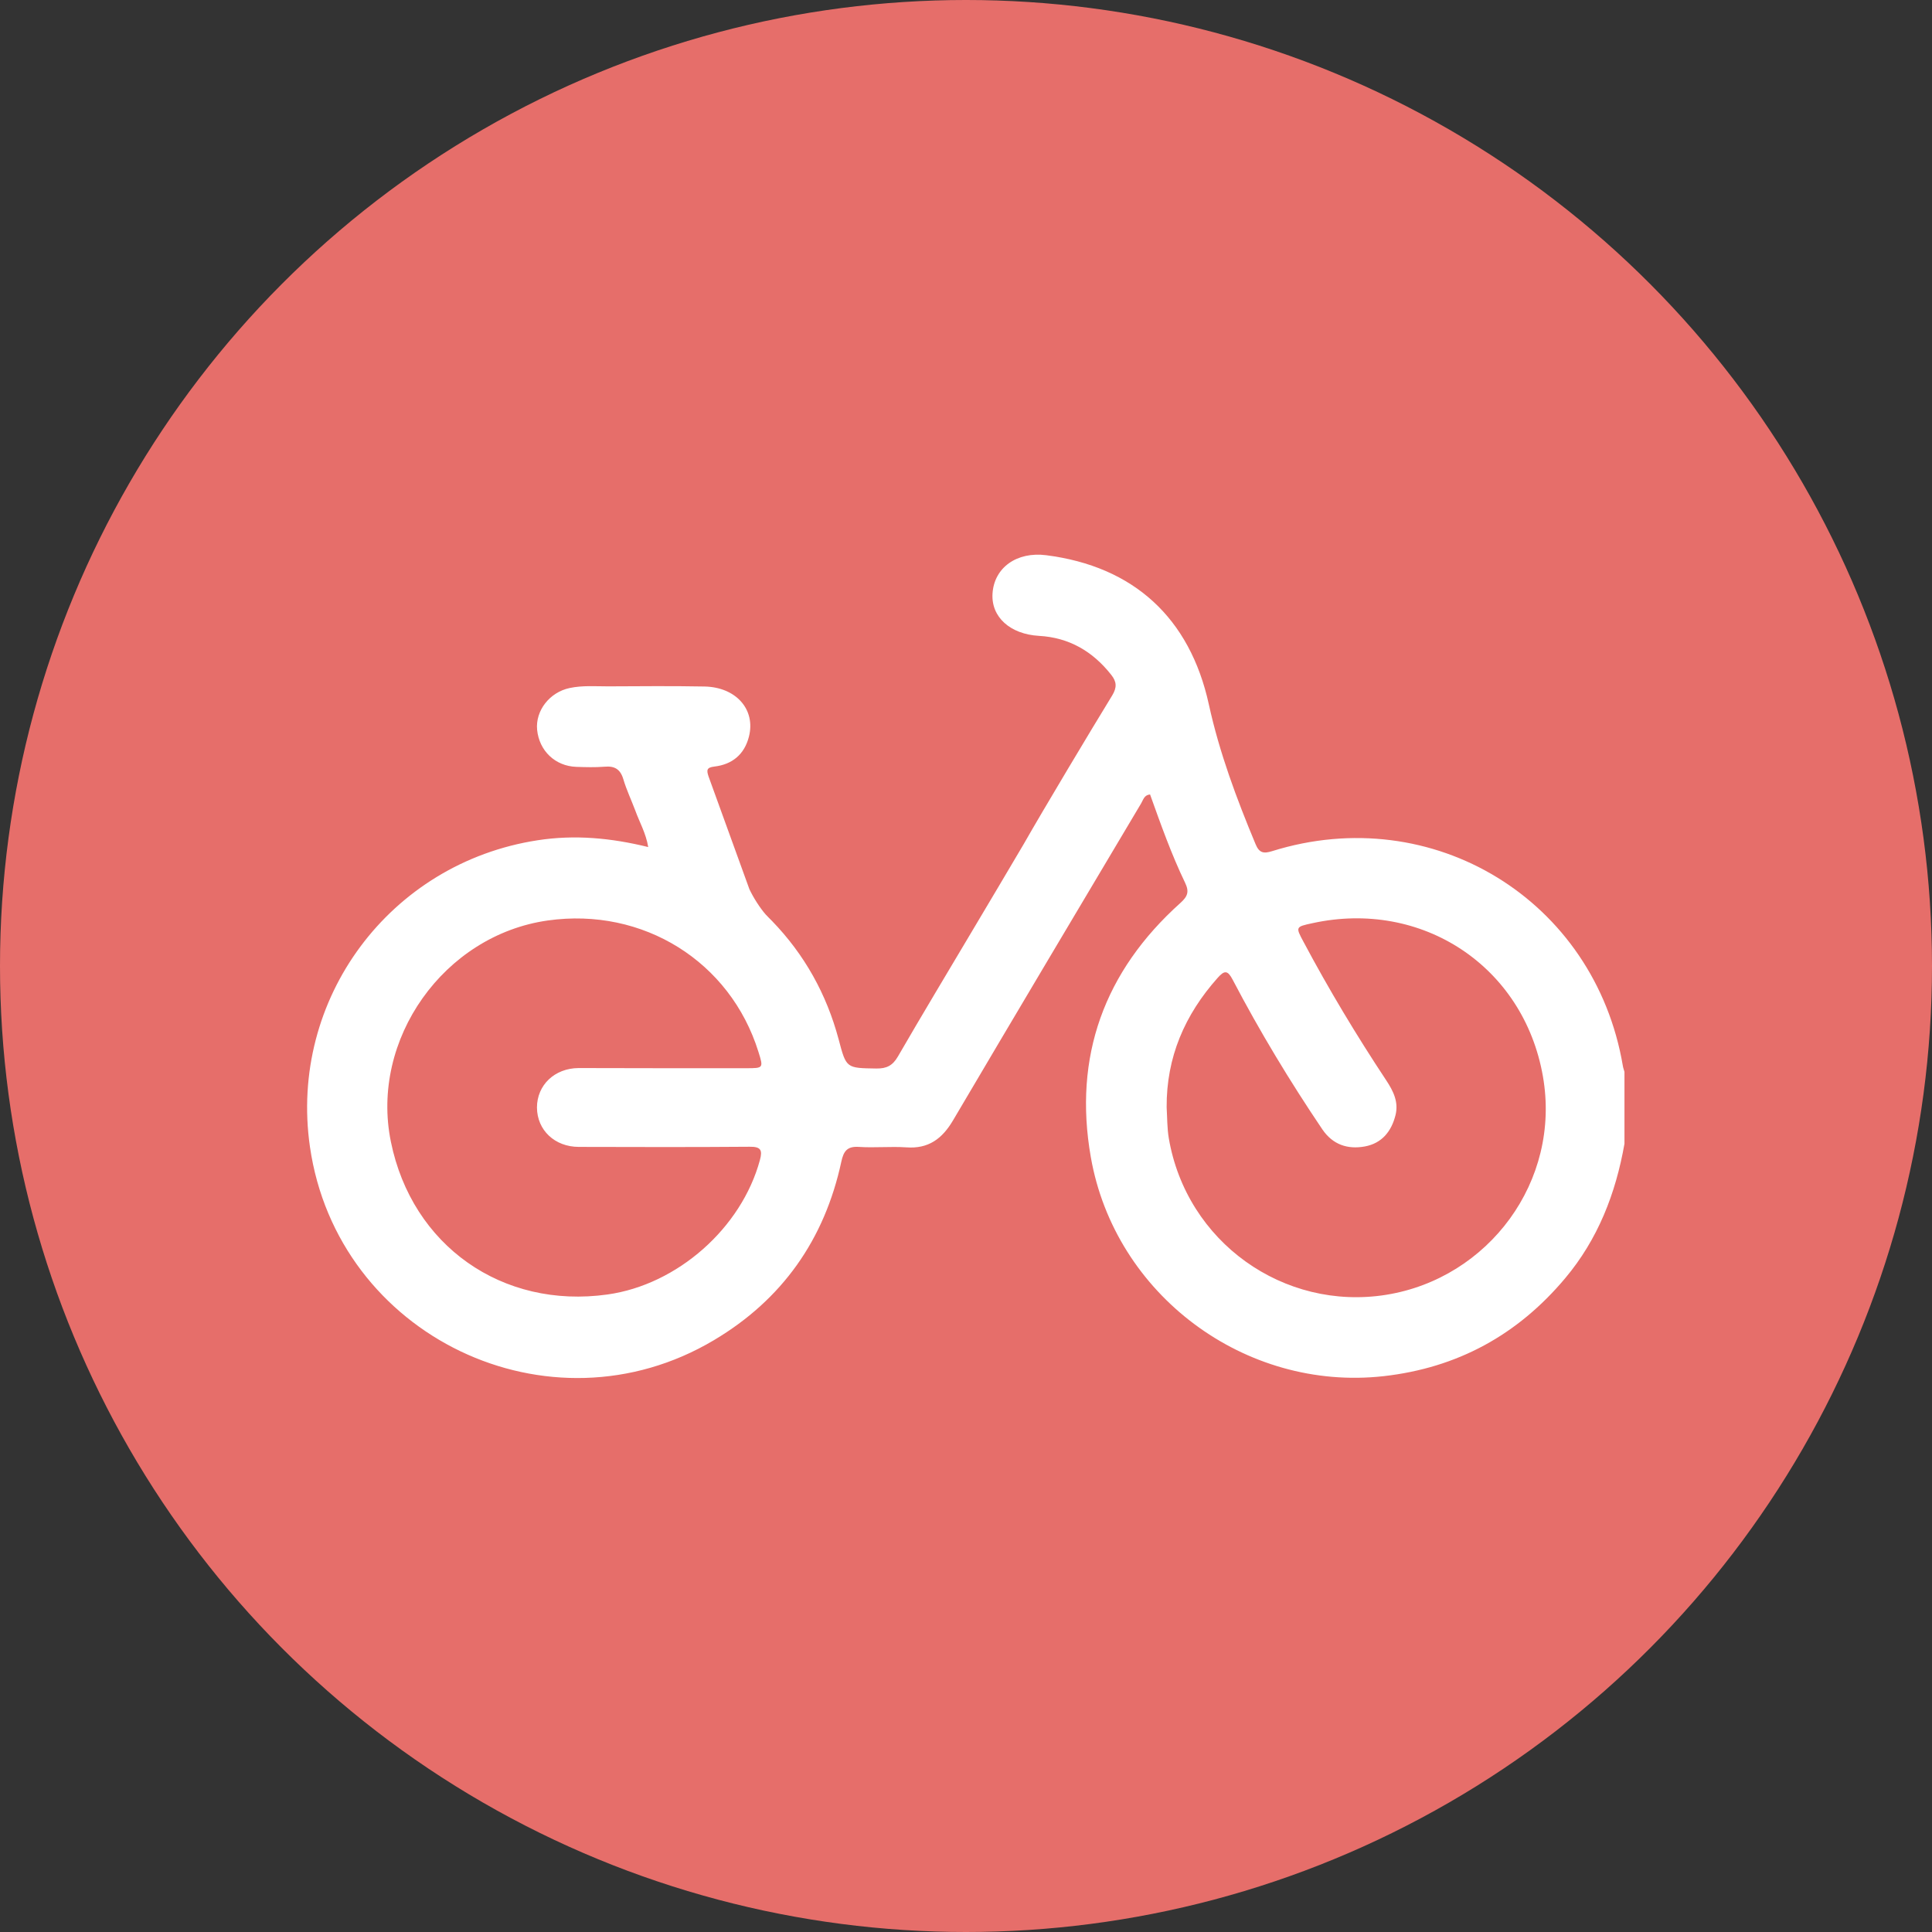
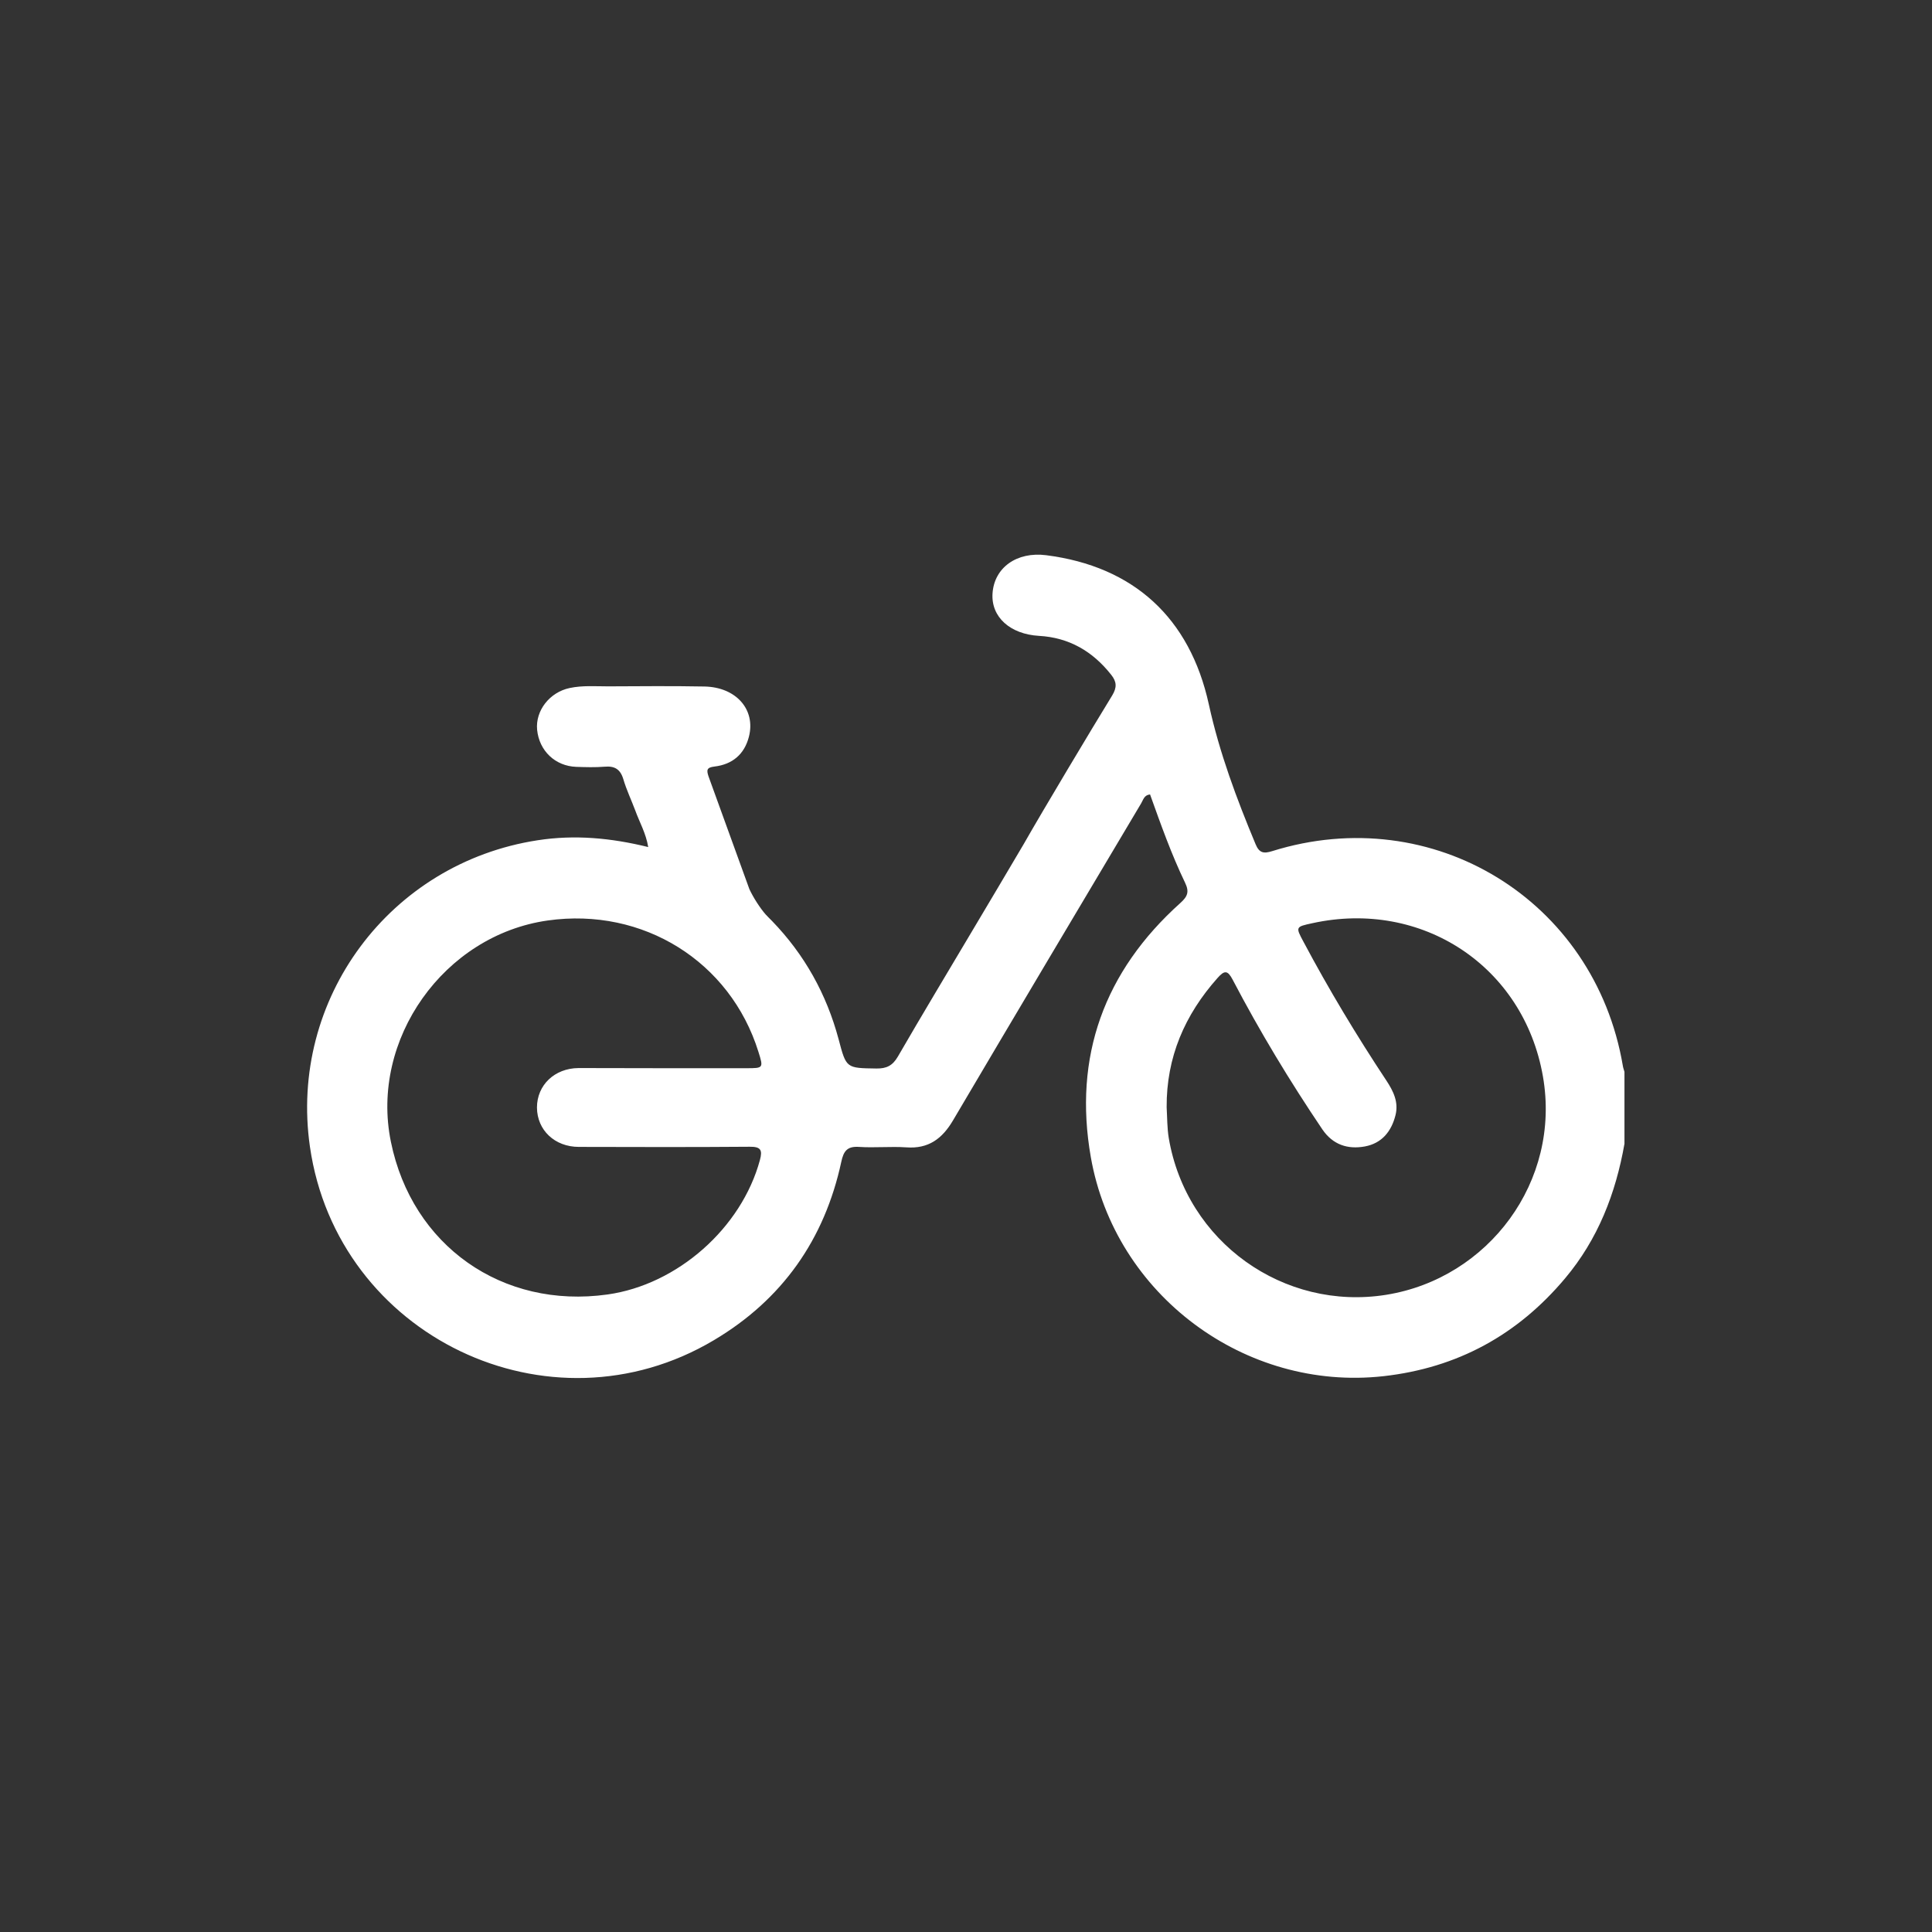
<svg xmlns="http://www.w3.org/2000/svg" version="1.1" id="Calque_1" x="0px" y="0px" viewBox="0 0 1281.6 1281.6" style="enable-background:new 0 0 1281.6 1281.6;" xml:space="preserve">
  <rect x="0" y="0" width="1281.6" height="1281.6" fill="#333333" stroke="none" />
  <style type="text/css">
	.st0{fill:#E66E6A;}
	.st1{fill:#FFFFFF;}
</style>
-   <circle class="st0" cx="640.8" cy="640.8" r="640.8" />
  <path class="st1" d="M439.9,708.6h55.4c11.1,0,11.2-0.1,7.8-10.9c-18.7-59.9-76.5-96-139.7-87.1c-68.9,9.7-118,78.9-104.1,146.8  c14,68.9,73.9,111.1,143.7,101.3c46.4-6.5,88.9-44.1,101.1-89.2c1.8-6.6,0.6-8.9-6.8-8.8c-37.8,0.3-75.5,0.2-113.3,0.1  c-16,0-27.7-11.1-27.8-26.1c0-14.9,11.7-26.1,27.6-26.2C402.5,708.5,421.2,708.6,439.9,708.6 M773.9,734.5  c0.4,6.8,0.3,13.7,1.4,20.4c11.7,69.1,76.4,114.9,144.3,104c67.7-10.9,116.1-75.2,103.9-144.9c-12.8-73.2-80.4-117.5-152.9-101.6  c-11.2,2.4-11.2,2.5-6,12.2c16.8,31.6,35.2,62.2,55,92.1c4.7,7.1,8.3,14.4,6.1,23.1c-2.7,10.7-9,18.6-20.3,20.7  c-11.5,2.1-21.3-1.2-28.2-11.3c-21.6-32-41.6-65.1-59.5-99.3c-3.3-6.3-5.4-6.4-10-1.2C785.9,673.2,773.7,701.3,773.9,734.5   M497.1,589.8c2.6,5.6,7.1,12.6,10.8,16.8c1.3,1.5,2.8,2.8,4.2,4.3c21.6,22.3,36.2,48.6,44.2,78.5c5.1,19.3,5,19.1,25,19.4  c6.8,0.1,10.8-1.9,14.3-7.9c16.2-28,32.9-55.7,49.4-83.5c5-8.4,29.1-48.9,34.1-57.5c12.8-22.5,45.2-76.6,58.7-98.6  c3.2-5.3,3-9.1-0.7-13.7c-12.3-15.6-28-24.7-47.9-25.8c-19-1.1-31.8-12.4-30.8-28.1c1.1-17.2,16.1-27.9,35.6-25.4  c58,7.4,95.3,41.5,107.9,99c7,32,18.4,62.5,31,92.7c2.4,5.8,5.3,6.4,11,4.6c106.6-33.3,213.9,32.4,232.6,142.3  c0.2,1.4,0.7,2.7,1.1,4.1v47.7c-5.8,33-17.6,63.4-39.4,89.3c-31.5,37.5-71.4,59.4-120.5,64.9c-91.8,10.2-178.1-54-194.1-145.3  c-11.7-66.7,8.9-123.3,59.4-168.6c4.9-4.4,6-7.5,3.1-13.5c-9.1-18.9-16.1-38.7-23.2-58.5c-4,0.4-4.5,3.6-5.9,5.9  c-41.7,70.1-83.4,140.1-124.8,210.3c-7.2,12.2-16.3,19-31,17.9c-10.5-0.7-21.1,0.4-31.5-0.3c-7.8-0.5-10.1,2.9-11.6,9.8  c-11.1,51.6-39.2,91.5-84.5,118.4c-109.2,65-249.9-2.6-268-128.3c-14.1-97.9,52.9-188.2,151-203.3c24.5-3.8,48.6-1.6,73.4,4.5  c-1.5-9.2-5.8-16.5-8.6-24.3c-2.6-6.9-5.8-13.6-7.9-20.7c-2-6.7-5.8-8.9-12.5-8.3c-6.2,0.5-12.5,0.3-18.7,0.1  c-14-0.5-24.6-10.6-26-24.6c-1.2-12.7,8.3-24.9,21.6-27.7c8.5-1.8,17-1.1,25.5-1.1c21.3-0.1,42.6-0.3,63.9,0.1  c21,0.4,34.1,15.3,29.5,33.3c-3,11.7-11,18.4-22.9,19.8c-5.1,0.6-5.3,2.3-3.9,6.5L497.1,589.8z" />
</svg>